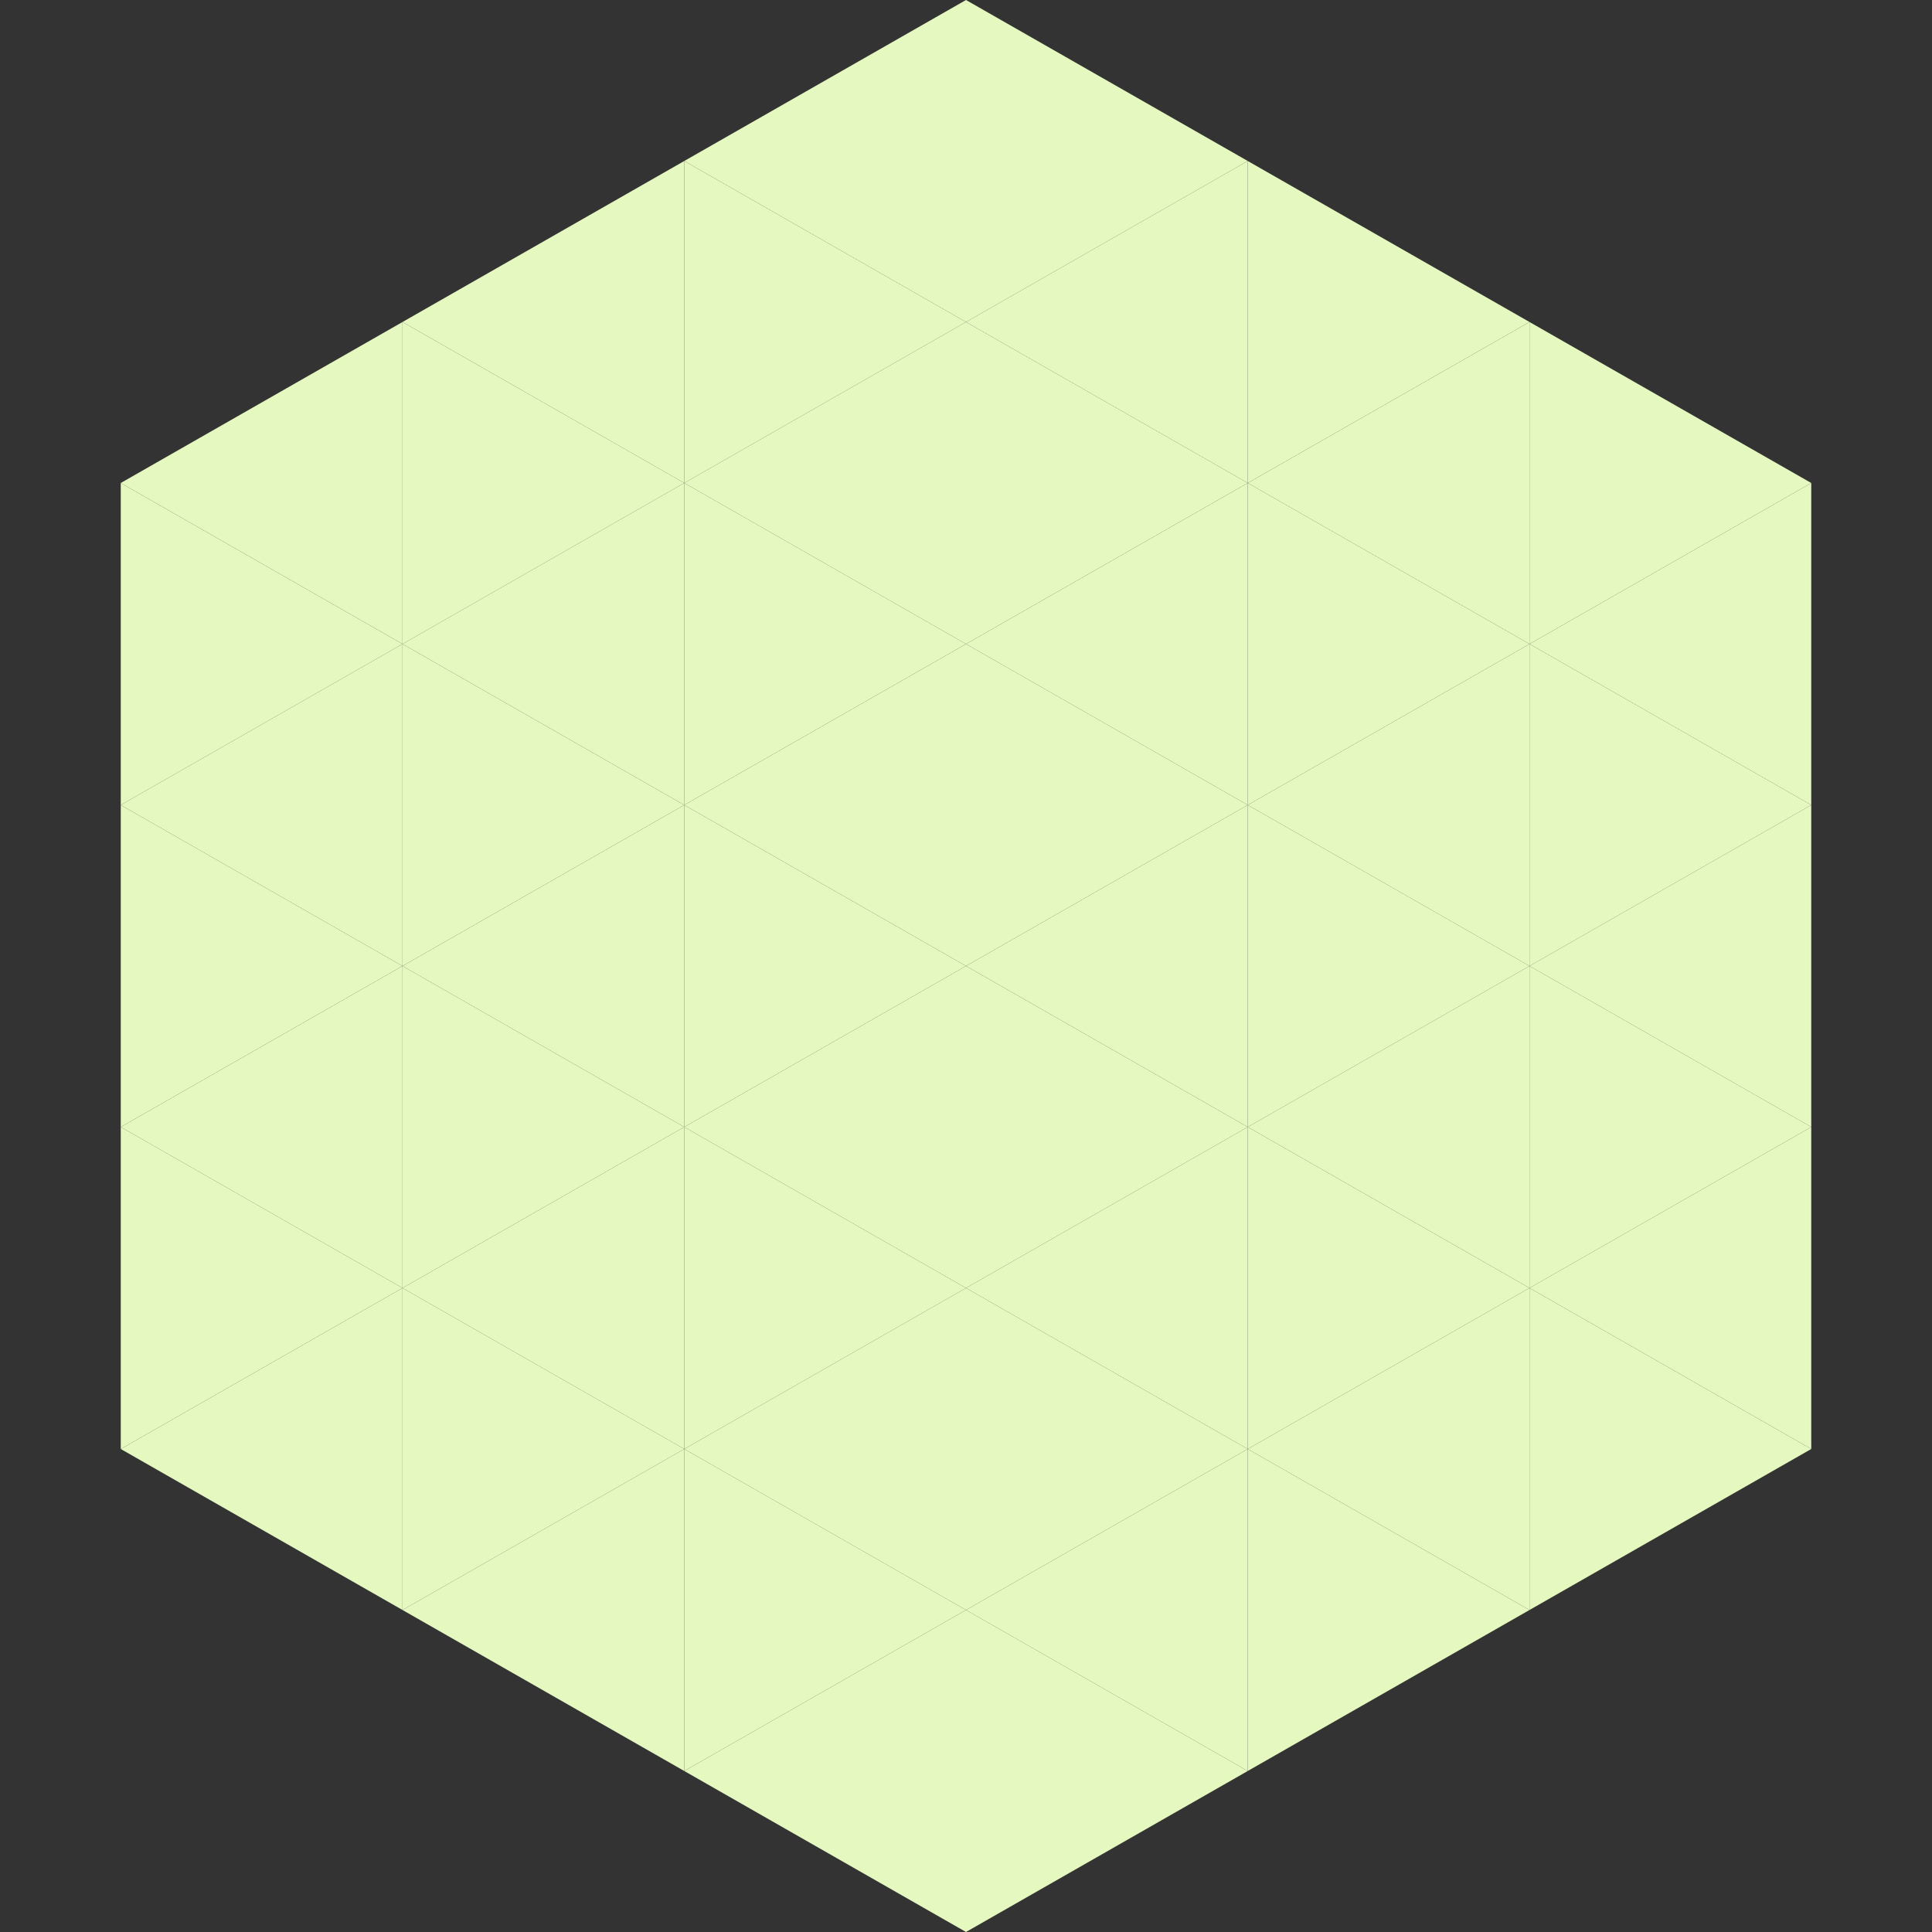
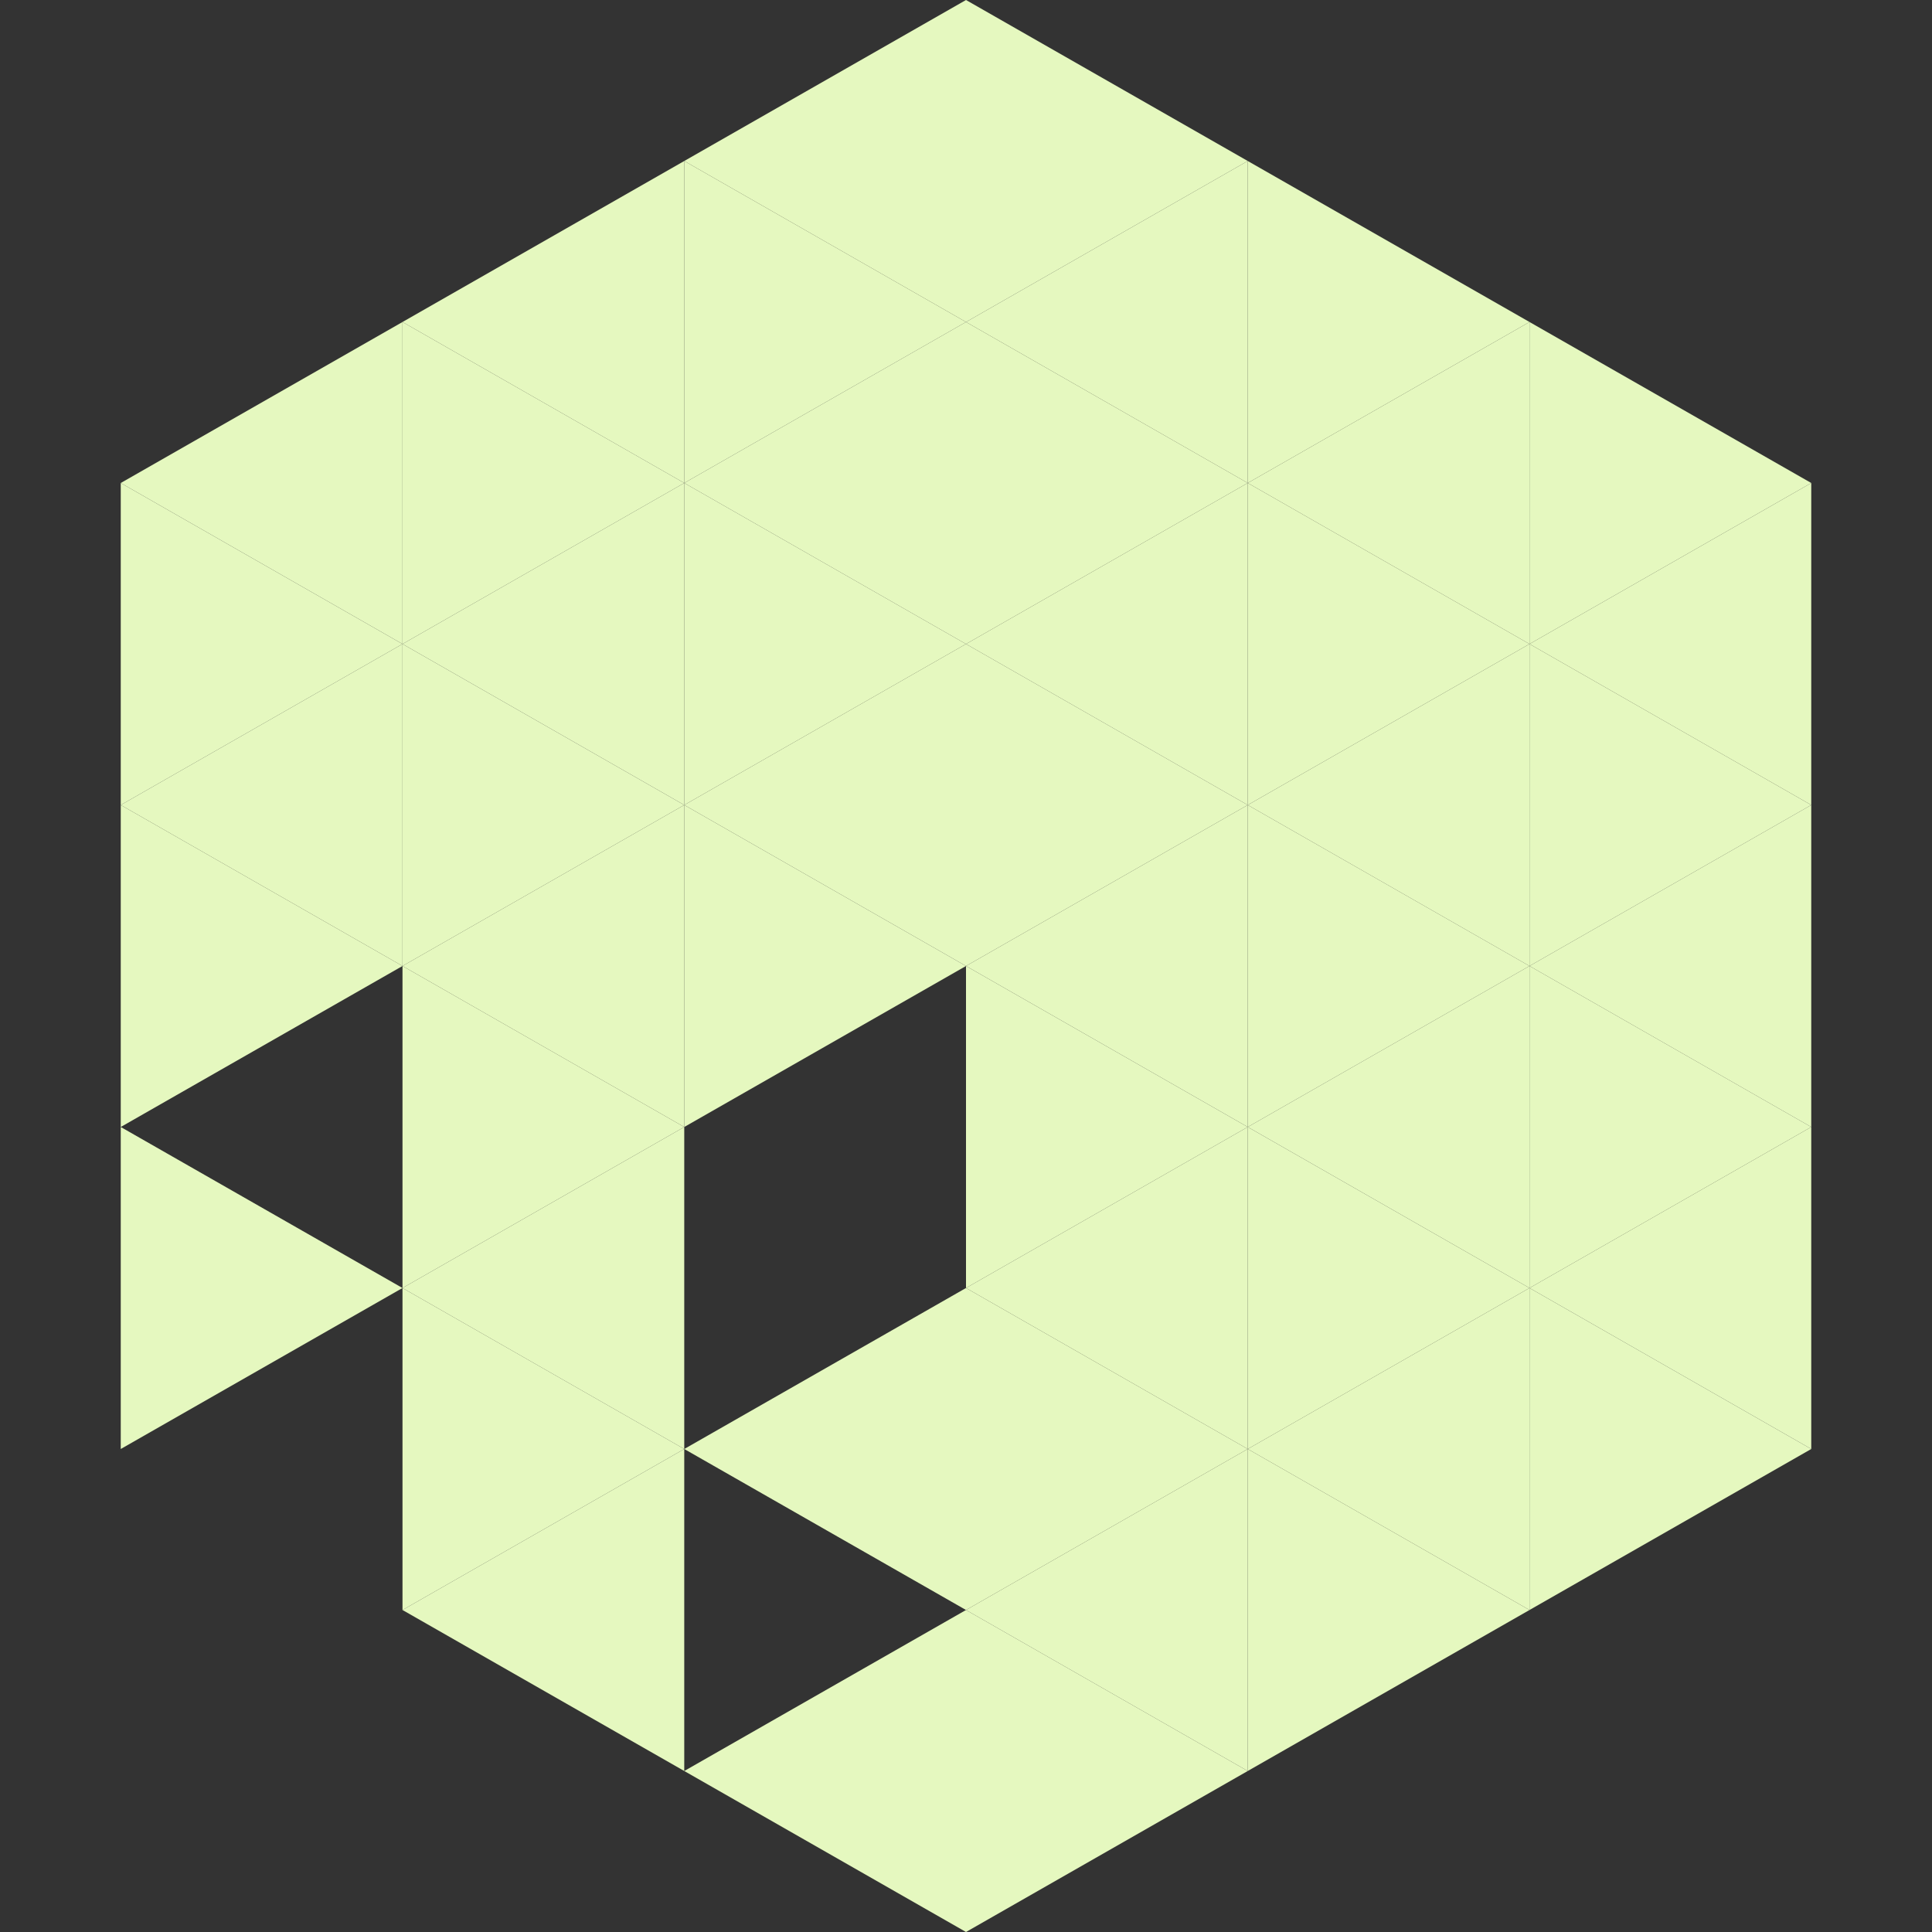
<svg xmlns="http://www.w3.org/2000/svg" width="240" height="240">
  <rect width="100%" height="100%" fill="#333333" stroke="none" />
  <polygon points="50,40 15,60 50,80" style="fill:rgb(229,248,191)" />
  <polygon points="190,40 225,60 190,80" style="fill:rgb(229,248,191)" />
  <polygon points="15,60 50,80 15,100" style="fill:rgb(229,248,191)" />
  <polygon points="225,60 190,80 225,100" style="fill:rgb(229,248,191)" />
  <polygon points="50,80 15,100 50,120" style="fill:rgb(229,248,191)" />
  <polygon points="190,80 225,100 190,120" style="fill:rgb(229,248,191)" />
  <polygon points="15,100 50,120 15,140" style="fill:rgb(229,248,191)" />
  <polygon points="225,100 190,120 225,140" style="fill:rgb(229,248,191)" />
-   <polygon points="50,120 15,140 50,160" style="fill:rgb(229,248,191)" />
  <polygon points="190,120 225,140 190,160" style="fill:rgb(229,248,191)" />
  <polygon points="15,140 50,160 15,180" style="fill:rgb(229,248,191)" />
  <polygon points="225,140 190,160 225,180" style="fill:rgb(229,248,191)" />
-   <polygon points="50,160 15,180 50,200" style="fill:rgb(229,248,191)" />
  <polygon points="190,160 225,180 190,200" style="fill:rgb(229,248,191)" />
  <polygon points="15,180 50,200 15,220" style="fill:rgb(255,255,255); fill-opacity:0" />
  <polygon points="225,180 190,200 225,220" style="fill:rgb(255,255,255); fill-opacity:0" />
  <polygon points="50,0 85,20 50,40" style="fill:rgb(255,255,255); fill-opacity:0" />
  <polygon points="190,0 155,20 190,40" style="fill:rgb(255,255,255); fill-opacity:0" />
  <polygon points="85,20 50,40 85,60" style="fill:rgb(229,248,191)" />
  <polygon points="155,20 190,40 155,60" style="fill:rgb(229,248,191)" />
  <polygon points="50,40 85,60 50,80" style="fill:rgb(229,248,191)" />
  <polygon points="190,40 155,60 190,80" style="fill:rgb(229,248,191)" />
  <polygon points="85,60 50,80 85,100" style="fill:rgb(229,248,191)" />
  <polygon points="155,60 190,80 155,100" style="fill:rgb(229,248,191)" />
  <polygon points="50,80 85,100 50,120" style="fill:rgb(229,248,191)" />
  <polygon points="190,80 155,100 190,120" style="fill:rgb(229,248,191)" />
  <polygon points="85,100 50,120 85,140" style="fill:rgb(229,248,191)" />
  <polygon points="155,100 190,120 155,140" style="fill:rgb(229,248,191)" />
  <polygon points="50,120 85,140 50,160" style="fill:rgb(229,248,191)" />
  <polygon points="190,120 155,140 190,160" style="fill:rgb(229,248,191)" />
  <polygon points="85,140 50,160 85,180" style="fill:rgb(229,248,191)" />
  <polygon points="155,140 190,160 155,180" style="fill:rgb(229,248,191)" />
  <polygon points="50,160 85,180 50,200" style="fill:rgb(229,248,191)" />
  <polygon points="190,160 155,180 190,200" style="fill:rgb(229,248,191)" />
  <polygon points="85,180 50,200 85,220" style="fill:rgb(229,248,191)" />
  <polygon points="155,180 190,200 155,220" style="fill:rgb(229,248,191)" />
  <polygon points="120,0 85,20 120,40" style="fill:rgb(229,248,191)" />
  <polygon points="120,0 155,20 120,40" style="fill:rgb(229,248,191)" />
  <polygon points="85,20 120,40 85,60" style="fill:rgb(229,248,191)" />
  <polygon points="155,20 120,40 155,60" style="fill:rgb(229,248,191)" />
  <polygon points="120,40 85,60 120,80" style="fill:rgb(229,248,191)" />
  <polygon points="120,40 155,60 120,80" style="fill:rgb(229,248,191)" />
  <polygon points="85,60 120,80 85,100" style="fill:rgb(229,248,191)" />
  <polygon points="155,60 120,80 155,100" style="fill:rgb(229,248,191)" />
  <polygon points="120,80 85,100 120,120" style="fill:rgb(229,248,191)" />
  <polygon points="120,80 155,100 120,120" style="fill:rgb(229,248,191)" />
  <polygon points="85,100 120,120 85,140" style="fill:rgb(229,248,191)" />
  <polygon points="155,100 120,120 155,140" style="fill:rgb(229,248,191)" />
-   <polygon points="120,120 85,140 120,160" style="fill:rgb(229,248,191)" />
  <polygon points="120,120 155,140 120,160" style="fill:rgb(229,248,191)" />
-   <polygon points="85,140 120,160 85,180" style="fill:rgb(229,248,191)" />
  <polygon points="155,140 120,160 155,180" style="fill:rgb(229,248,191)" />
  <polygon points="120,160 85,180 120,200" style="fill:rgb(229,248,191)" />
  <polygon points="120,160 155,180 120,200" style="fill:rgb(229,248,191)" />
-   <polygon points="85,180 120,200 85,220" style="fill:rgb(229,248,191)" />
  <polygon points="155,180 120,200 155,220" style="fill:rgb(229,248,191)" />
  <polygon points="120,200 85,220 120,240" style="fill:rgb(229,248,191)" />
  <polygon points="120,200 155,220 120,240" style="fill:rgb(229,248,191)" />
  <polygon points="85,220 120,240 85,260" style="fill:rgb(255,255,255); fill-opacity:0" />
  <polygon points="155,220 120,240 155,260" style="fill:rgb(255,255,255); fill-opacity:0" />
</svg>